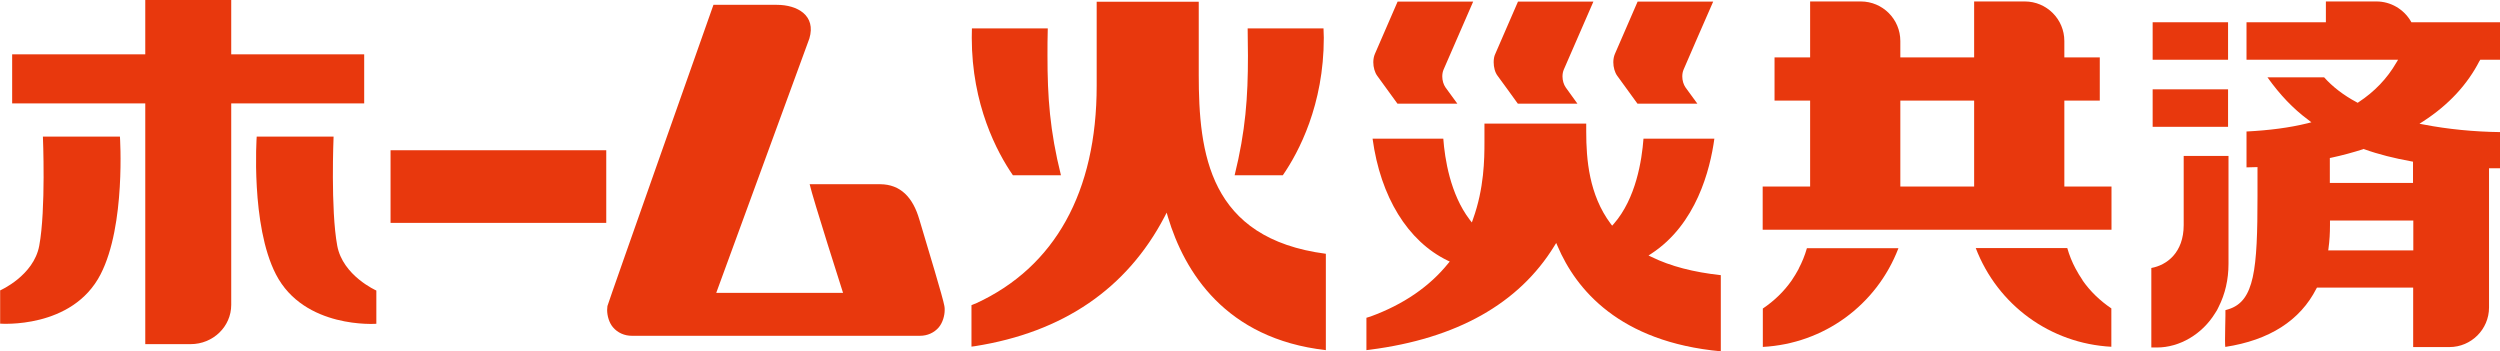
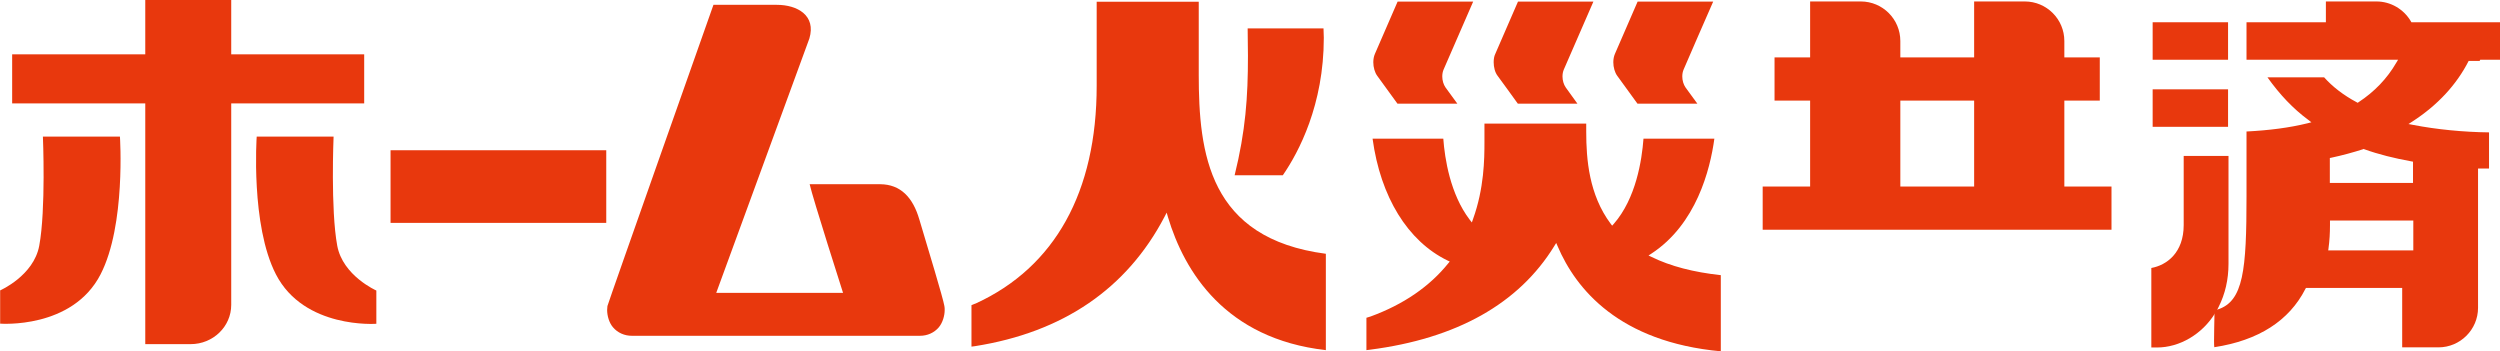
<svg xmlns="http://www.w3.org/2000/svg" id="_レイヤー_2" data-name="レイヤー_2" viewBox="0 0 170.72 24">
  <defs>
    <style>
      .cls-1 {
        fill: #e8380d;
      }
    </style>
  </defs>
  <g id="_ナビ_x2F_マウスオン_x2F_クリック" data-name="ナビ_x2F_マウスオン_x2F_クリック">
    <g id="_共済_x2F_保険商品" data-name="共済_x2F_保険商品">
      <g>
        <rect class="cls-1" x="147" y="1.52" width="5.15" height="2.56" />
        <path class="cls-1" d="M95.43,7.08h4.09c-.27-.37-.81-1.11-.81-1.11-.14-.2-.22-.48-.22-.75,0-.17.03-.33.09-.47,0,0,1.87-4.3,2.02-4.64h-5.16c-.22.51-1.55,3.57-1.55,3.57-.07.16-.11.36-.11.57,0,.34.1.7.27.93,0,0,1.3,1.79,1.38,1.9" />
        <path class="cls-1" d="M103.63,7.08h4.09c-.27-.37-.8-1.11-.8-1.11-.14-.2-.22-.48-.22-.75,0-.17.03-.33.09-.47,0,0,1.87-4.3,2.02-4.64h-5.15c-.22.51-1.55,3.57-1.55,3.57-.08.16-.11.36-.11.57,0,.34.09.7.27.93,0,0,1.31,1.79,1.38,1.9" />
        <path class="cls-1" d="M111.82,7.08h4.09c-.27-.37-.81-1.11-.81-1.11-.14-.2-.22-.48-.22-.75,0-.17.03-.33.09-.47,0,0,1.86-4.3,2.02-4.64h-5.16c-.22.51-1.55,3.57-1.55,3.57-.07.16-.11.36-.11.57,0,.34.1.7.27.93,0,0,1.3,1.79,1.38,1.9" />
        <g>
-           <path class="cls-1" d="M72.45,11.97c-.76-3.05-.92-5.34-.92-8.15,0-.6,0-1.23.02-1.88h-5.18c0,.21-.01.44-.01.64,0,4.57,1.72,7.81,2.81,9.39h3.29Z" />
          <path class="cls-1" d="M87.6,11.97c1.09-1.58,2.8-4.81,2.8-9.39,0-.21-.01-.43-.02-.64h-5.18c0,.66.02,1.29.02,1.88,0,2.81-.16,5.11-.91,8.15h3.29Z" />
          <path class="cls-1" d="M81.86,5.09V.12h-6.97v5.74c0,7.24-2.85,12.38-8.25,14.86,0,0-.2.07-.3.12v2.83c.11-.02.23-.03.23-.03,6.03-.95,10.38-3.93,12.95-8.83l.15-.29.09.31c1.12,3.72,3.91,8.3,10.78,9.08v-6.58c-8-1.05-8.68-6.86-8.68-12.25" />
          <path class="cls-1" d="M140.97,6.87h2.42v-2.95h-2.42v-1.12c0-1.49-1.21-2.7-2.7-2.7h-3.46v3.82h-5.04v-1.12c0-1.49-1.21-2.7-2.7-2.7h-3.46v3.82h-2.43v2.95h2.43v5.87h-3.24v2.95h23.82v-2.95h-3.22v-5.87ZM134.81,12.74h-5.04v-5.87h5.04v5.87Z" />
-           <path class="cls-1" d="M122.84,18.34c-.15.28-.31.54-.49.81-.53.76-1.2,1.4-1.97,1.92v2.62c4.16-.22,7.77-2.85,9.26-6.74h-6.25c-.14.49-.33.96-.56,1.39" />
-           <path class="cls-1" d="M142.22,19.14c-.18-.26-.34-.53-.49-.81-.23-.43-.42-.9-.56-1.39h-6.25c1.49,3.89,5.09,6.52,9.26,6.74v-2.62c-.77-.52-1.44-1.16-1.97-1.92" />
          <rect class="cls-1" x="147" y="6.1" width="5.15" height="2.56" />
          <path class="cls-1" d="M152.19,10.65h-3.07v4.72c0,1.89-1.16,2.74-2.21,2.93v5.43h.38c1.55,0,3.09-.9,3.98-2.35,0,0,.08-.12.13-.21.04-.07.11-.22.11-.22.44-.87.67-1.86.67-2.93v-7.37Z" />
-           <path class="cls-1" d="M169.33,4.16l.04-.08h1.36V1.52h-6.06l-.04-.07c-.49-.83-1.38-1.35-2.34-1.35h-3.46v1.42h-5.42v2.56h10.35l-.12.2c-.63,1.09-1.5,1.99-2.58,2.7l-.06.04-.07-.04c-.9-.48-1.65-1.06-2.22-1.7h-3.87c.85,1.19,1.74,2.13,2.78,2.9l.22.17-.27.07c-1.22.3-2.59.48-4.16.56v2.45c.18,0,.75-.02.75-.02v1.96c0,5.03-.2,7.2-1.99,7.75,0,0-.11.03-.2.06.02.09-.06,2.28-.01,2.51,3.01-.46,5.11-1.8,6.22-3.98l.04-.07h6.57v4.06h2.48c1.48,0,2.7-1.21,2.7-2.7v-9.51s.57,0,.75,0v-2.47c-1.75-.02-3.58-.2-5.18-.51l-.32-.06.28-.18c1.71-1.11,3-2.5,3.83-4.13M164.79,17.1h-5.8l.02-.15c.07-.51.1-1.03.1-1.57v-.32h5.69v2.04ZM164.79,12.49h-5.69v-1.7l.1-.02c.75-.16,1.48-.36,2.17-.58l.04-.02.04.02c.97.35,2.06.62,3.22.83l.11.02v1.45Z" />
+           <path class="cls-1" d="M169.33,4.16l.04-.08h1.36V1.52h-6.06l-.04-.07c-.49-.83-1.38-1.35-2.34-1.35h-3.46v1.42h-5.42v2.56h10.35l-.12.2c-.63,1.09-1.5,1.99-2.58,2.7l-.06.04-.07-.04c-.9-.48-1.65-1.06-2.22-1.7h-3.87c.85,1.19,1.74,2.13,2.78,2.9l.22.17-.27.07c-1.22.3-2.59.48-4.16.56v2.45v1.96c0,5.03-.2,7.2-1.99,7.75,0,0-.11.03-.2.06.02.09-.06,2.28-.01,2.51,3.01-.46,5.11-1.8,6.22-3.98l.04-.07h6.57v4.06h2.48c1.48,0,2.7-1.21,2.7-2.7v-9.51s.57,0,.75,0v-2.47c-1.75-.02-3.58-.2-5.18-.51l-.32-.06.28-.18c1.71-1.11,3-2.5,3.83-4.13M164.79,17.1h-5.8l.02-.15c.07-.51.1-1.03.1-1.57v-.32h5.69v2.04ZM164.79,12.49h-5.69v-1.7l.1-.02c.75-.16,1.48-.36,2.17-.58l.04-.02.04.02c.97.35,2.06.62,3.22.83l.11.02v1.45Z" />
          <path class="cls-1" d="M112.57,17.45l.2-.13c3.06-2,4.01-5.72,4.3-7.85h-4.84c-.11,1.47-.51,4.08-2.03,5.82l-.11.12-.1-.13c-1.48-1.98-1.67-4.4-1.67-6.28,0,0,0-.39,0-.56h-6.95v1.28c0,1.13-.02,3.14-.78,5.24l-.08.23-.15-.19c-1.33-1.75-1.7-4.17-1.8-5.53h-4.83c.54,3.97,2.4,7,5.12,8.32l.15.07-.1.12c-1.28,1.59-3.06,2.81-5.3,3.63,0,0-.19.06-.29.09v2.21c.11-.02.24-.03.24-.03,5.92-.76,10.17-3.14,12.59-7.08l.13-.21.1.23c1.25,2.93,4.2,6.53,11.14,7.17v-5.2c-1.85-.2-3.44-.61-4.72-1.24l-.21-.1Z" />
          <g>
            <rect class="cls-1" x="26.67" y="10.26" width="14.73" height="4.96" />
            <path class="cls-1" d="M62.78,14.99h0c-.44-1.52-1.29-2.4-2.67-2.41h-4.82c.21.95,2.28,7.42,2.28,7.42h-8.66l6.36-17.37c.47-1.57-.81-2.3-2.22-2.3h-4.33s-7.2,20.37-7.24,20.57c-.01.09-.02.18-.02.27,0,.4.14.88.4,1.18.32.38.79.58,1.28.58h19.69c.49,0,.96-.2,1.28-.58.26-.31.4-.79.4-1.18,0-.09,0-.18-.02-.27-.09-.55-1.11-3.89-1.71-5.91" />
            <path class="cls-1" d="M2.93,9.33s.21,4.98-.25,7.45c-.38,2.05-2.67,3.05-2.67,3.05v2.27s4.93.39,6.86-3.37c1.73-3.36,1.32-9.4,1.32-9.4H2.93Z" />
            <path class="cls-1" d="M22.78,9.33s-.21,4.98.25,7.45c.38,2.05,2.67,3.06,2.67,3.06v2.27s-4.93.37-6.86-3.38c-1.73-3.36-1.31-9.4-1.31-9.4h5.26Z" />
            <path class="cls-1" d="M24.87,3.71h-9.08V0h-5.87v3.71S.83,3.71.83,3.71v3.35h9.09v12.62h0v3.82h3.1c1.53,0,2.77-1.2,2.77-2.68v-.86h0V7.06h9.08v-3.35Z" />
          </g>
        </g>
      </g>
    </g>
  </g>
</svg>